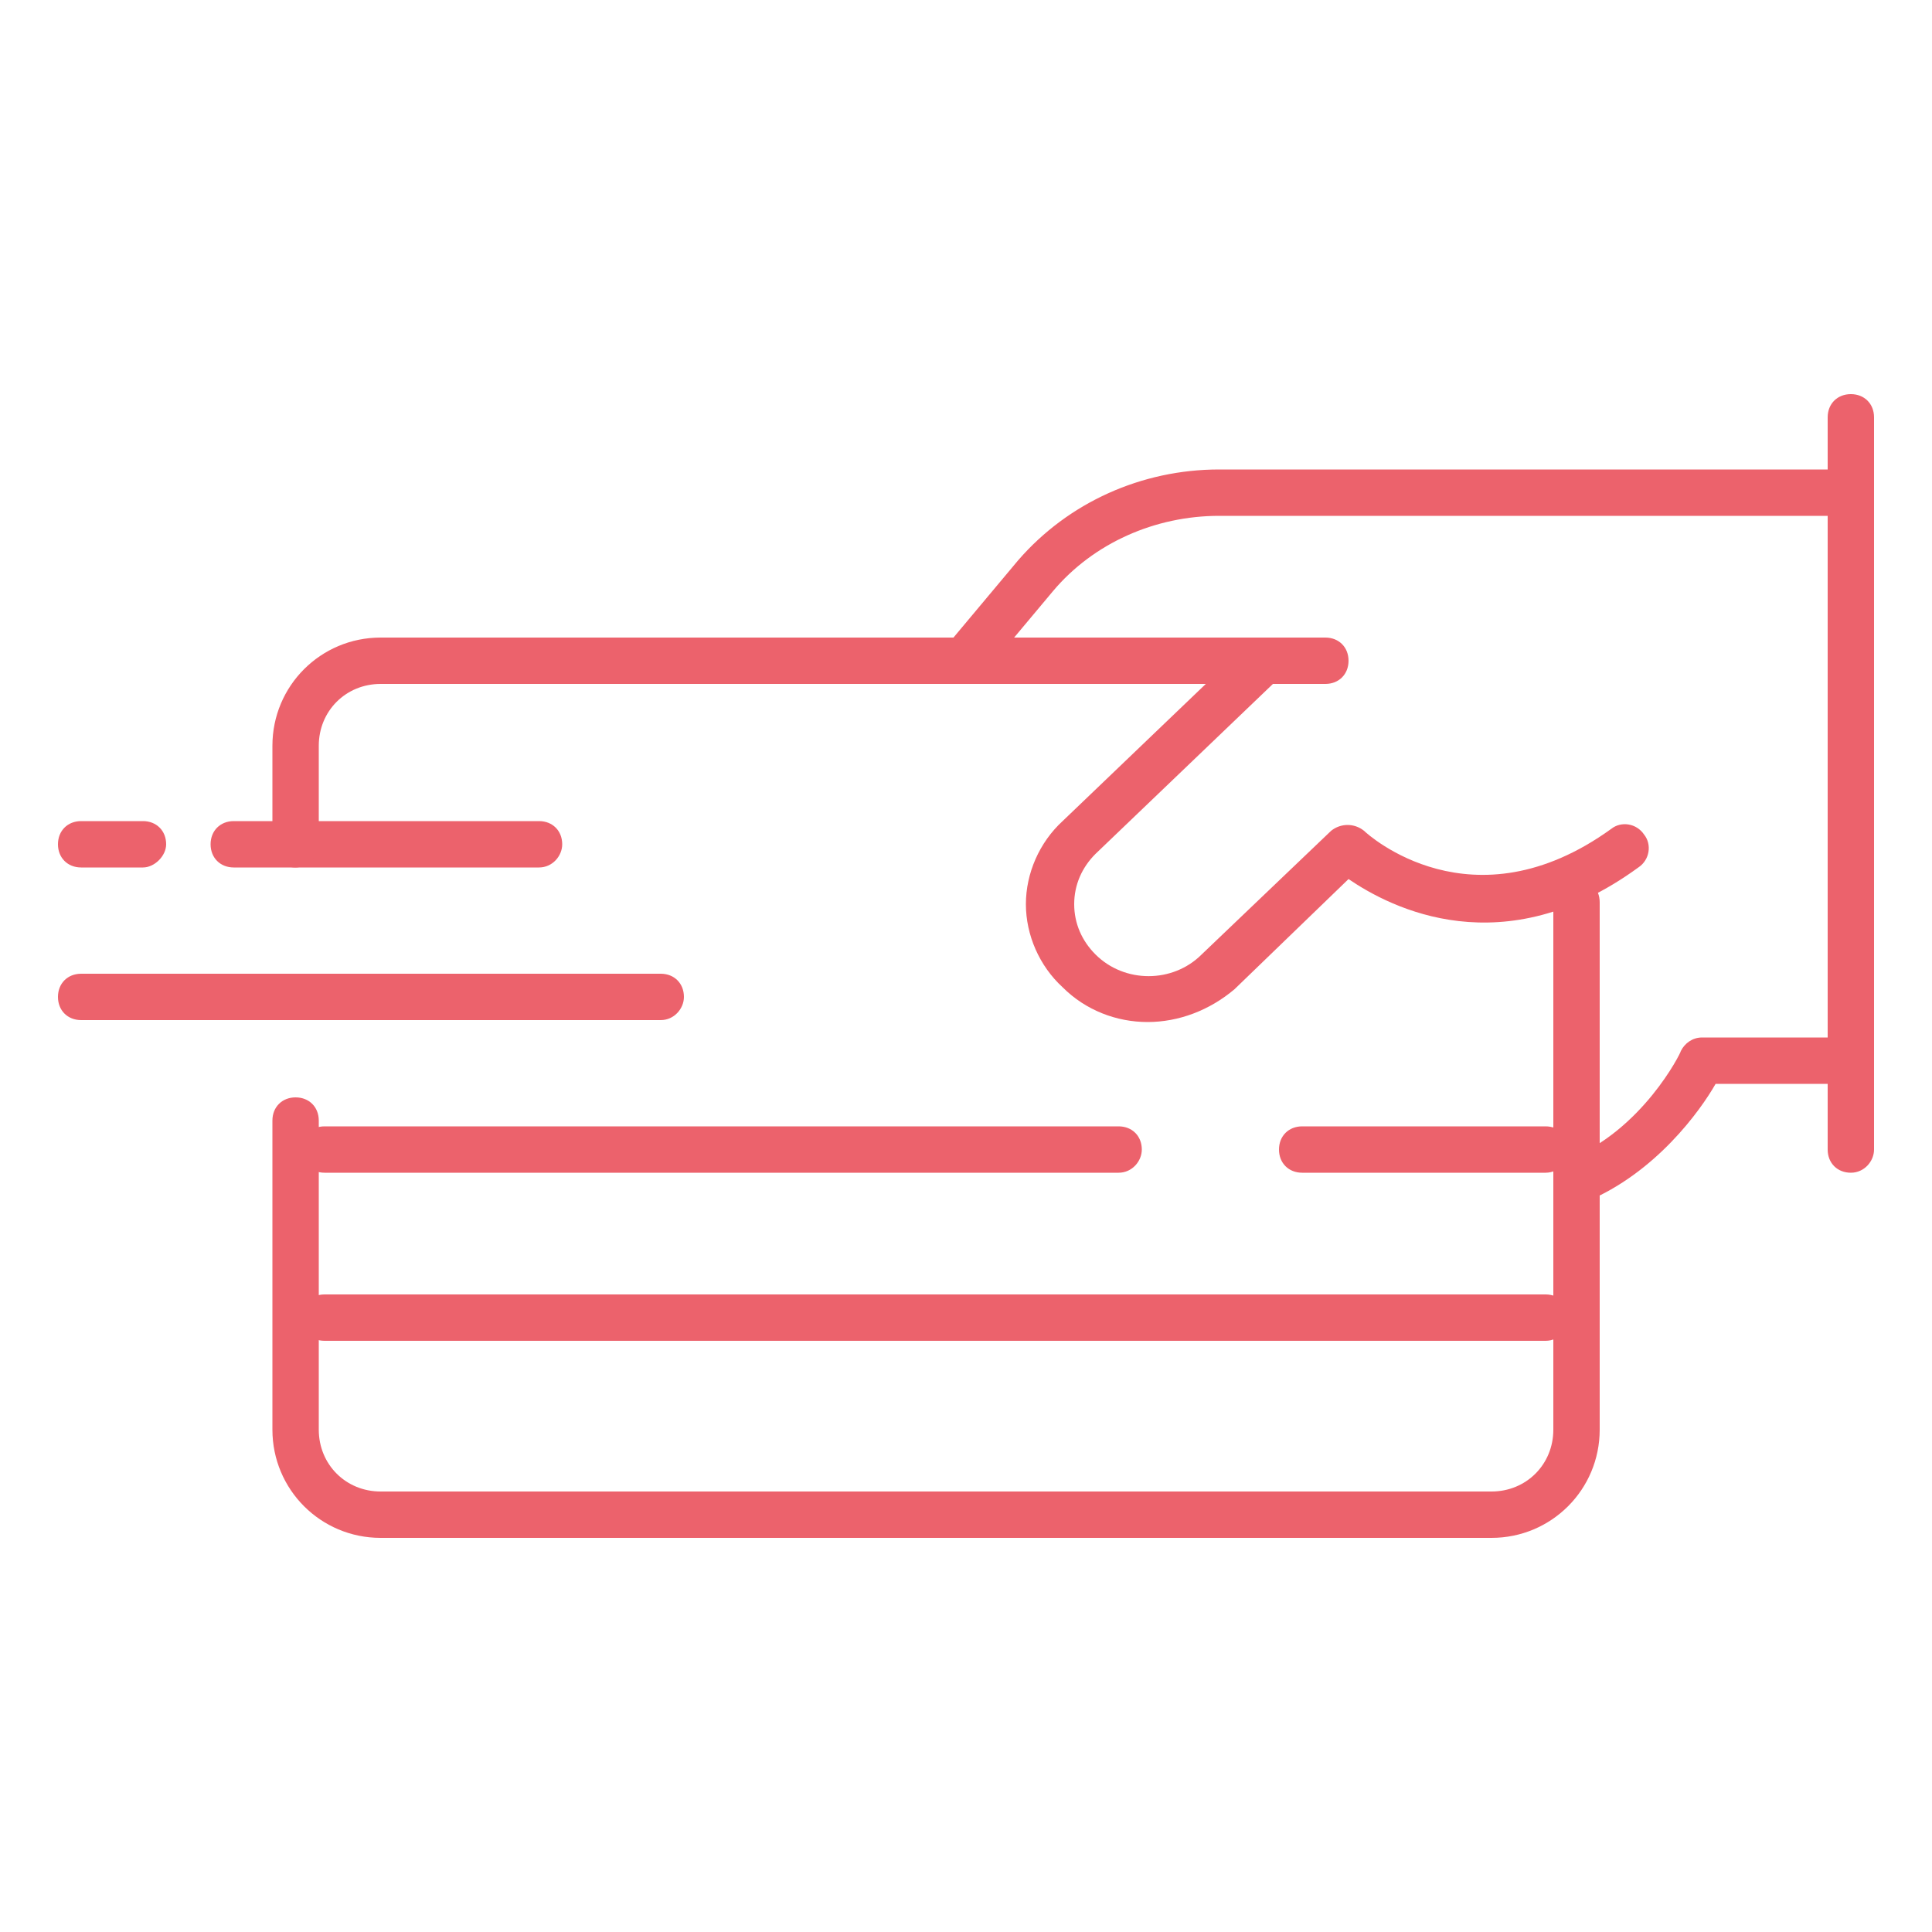
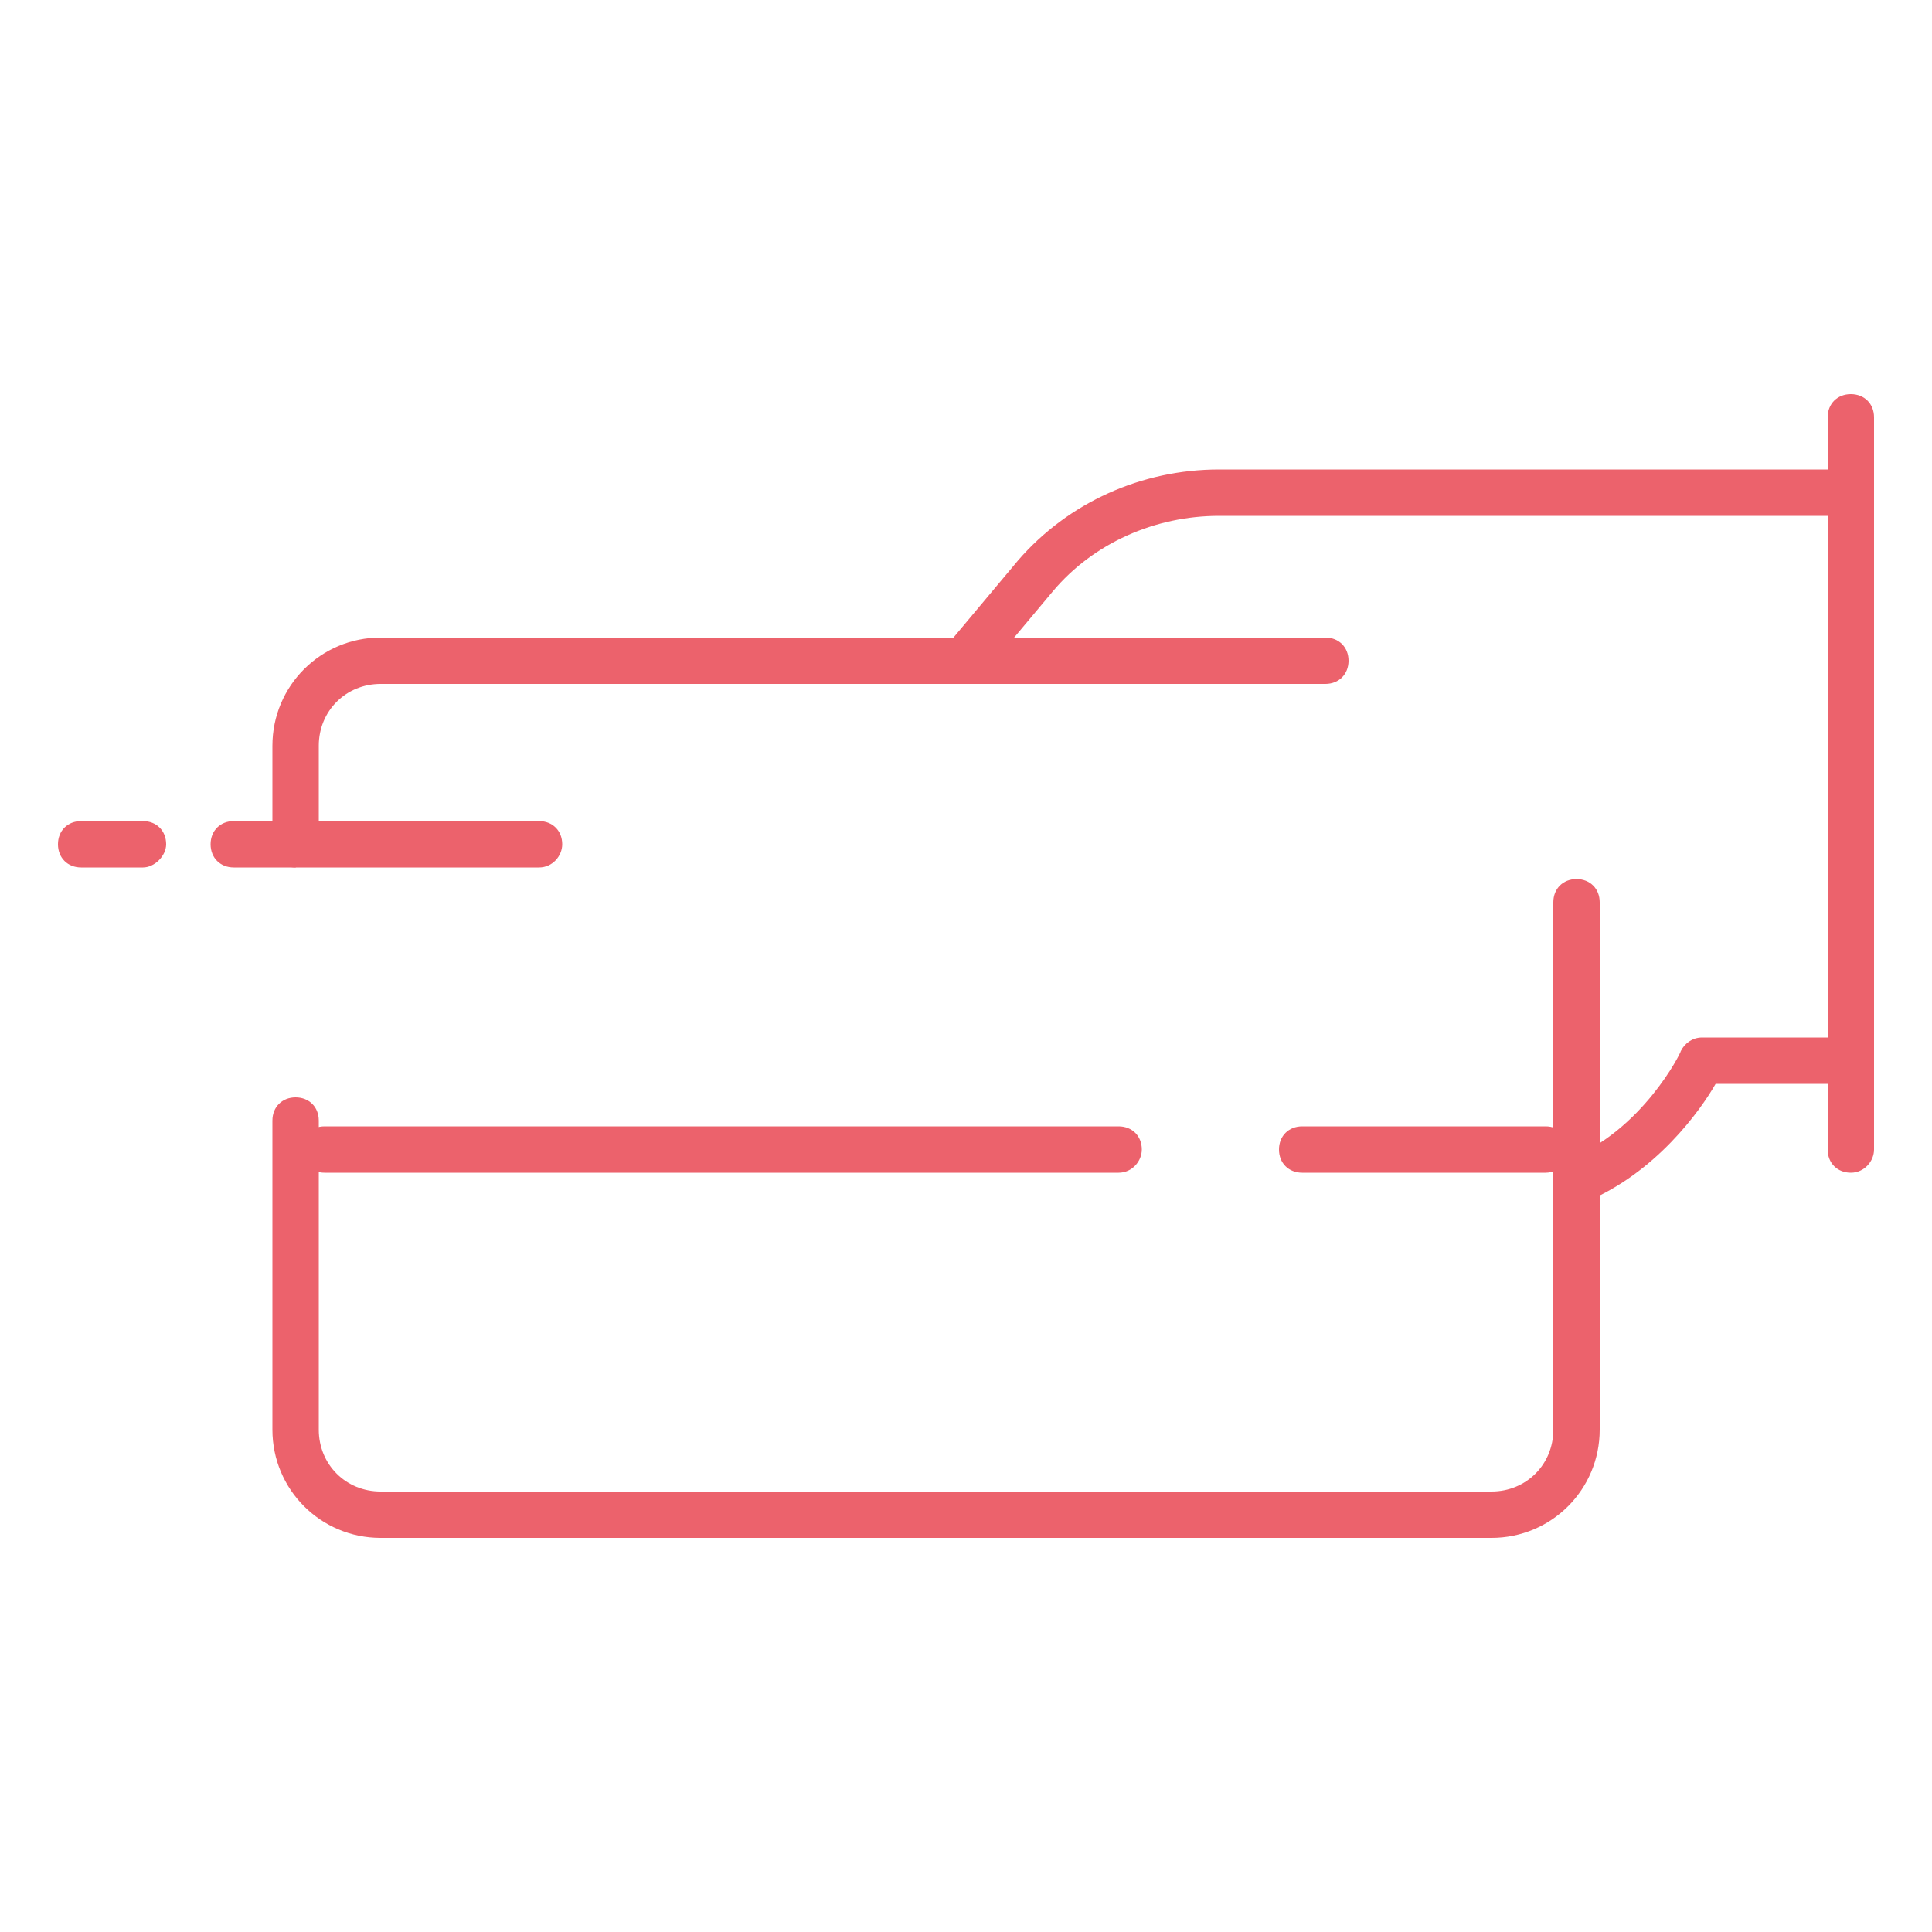
<svg xmlns="http://www.w3.org/2000/svg" version="1.1" id="Ebene_1" x="0px" y="0px" viewBox="0 0 100 100" style="enable-background:new 0 0 100 100;" xml:space="preserve">
  <style type="text/css">
	.st0{fill:#EC626C;}
</style>
  <g>
    <g>
      <path class="st0" d="M50,35.3c-0.3,0-0.6-0.1-0.8-0.3c-0.5-0.4-0.6-1.2-0.1-1.7l3.6-4.3c2.6-3,6.4-4.7,10.4-4.7h32.7    c0.7,0,1.2,0.5,1.2,1.2s-0.5,1.2-1.2,1.2H63.1c-3.3,0-6.5,1.4-8.6,3.9l-3.6,4.3C50.7,35.1,50.3,35.3,50,35.3z" />
    </g>
    <g>
-       <path class="st0" d="M59.4,52.9c-1.6,0-3.2-0.6-4.4-1.8c-1.2-1.1-1.9-2.7-1.9-4.3c0-1.6,0.7-3.2,1.9-4.3l9.5-9.1    c0.5-0.5,1.2-0.4,1.7,0c0.5,0.5,0.4,1.2,0,1.7l-9.5,9.1c-0.7,0.7-1.1,1.6-1.1,2.6c0,1,0.4,1.9,1.1,2.6c1.5,1.5,4,1.5,5.5,0    l6.7-6.4c0.5-0.4,1.2-0.4,1.7,0c0.2,0.2,5.6,5.1,12.8-0.1c0.5-0.4,1.3-0.3,1.7,0.3c0.4,0.5,0.3,1.3-0.3,1.7    c-7,5.1-12.8,2.1-15,0.6l-5.9,5.7C62.6,52.3,61,52.9,59.4,52.9z" />
-     </g>
+       </g>
    <g>
      <path class="st0" d="M81.6,62.4c-0.5,0-0.9-0.3-1.1-0.8c-0.2-0.6,0.1-1.3,0.7-1.6c3.8-1.5,5.8-5.5,5.8-5.6    c0.2-0.4,0.6-0.7,1.1-0.7h7.7c0.7,0,1.2,0.5,1.2,1.2c0,0.7-0.5,1.2-1.2,1.2h-7c-0.8,1.4-3.1,4.6-6.7,6.1    C81.9,62.4,81.7,62.4,81.6,62.4z" />
    </g>
    <g>
      <path class="st0" d="M57.9,60.7H16.8c-0.7,0-1.2-0.5-1.2-1.2c0-0.7,0.5-1.2,1.2-1.2h41.1c0.7,0,1.2,0.5,1.2,1.2    C59.1,60.1,58.6,60.7,57.9,60.7z" />
    </g>
    <g>
      <path class="st0" d="M80,60.7H67.4c-0.7,0-1.2-0.5-1.2-1.2c0-0.7,0.5-1.2,1.2-1.2H80c0.7,0,1.2,0.5,1.2,1.2    C81.2,60.1,80.7,60.7,80,60.7z" />
    </g>
    <g>
-       <path class="st0" d="M80,69.4H16.8c-0.7,0-1.2-0.5-1.2-1.2c0-0.7,0.5-1.2,1.2-1.2H80c0.7,0,1.2,0.5,1.2,1.2    C81.2,68.8,80.7,69.4,80,69.4z" />
-     </g>
+       </g>
    <g>
      <path class="st0" d="M95.8,60.7c-0.7,0-1.2-0.5-1.2-1.2V21.6c0-0.7,0.5-1.2,1.2-1.2s1.2,0.5,1.2,1.2v37.9    C97,60.1,96.5,60.7,95.8,60.7z" />
    </g>
    <g>
-       <path class="st0" d="M34.2,52.8h-30c-0.7,0-1.2-0.5-1.2-1.2c0-0.7,0.5-1.2,1.2-1.2h30c0.7,0,1.2,0.5,1.2,1.2    C35.4,52.2,34.9,52.8,34.2,52.8z" />
-     </g>
+       </g>
    <g>
      <path class="st0" d="M7.4,44.9H4.2c-0.7,0-1.2-0.5-1.2-1.2c0-0.7,0.5-1.2,1.2-1.2h3.2c0.7,0,1.2,0.5,1.2,1.2    C8.6,44.3,8,44.9,7.4,44.9z" />
    </g>
    <g>
      <path class="st0" d="M27.9,44.9H12.1c-0.7,0-1.2-0.5-1.2-1.2c0-0.7,0.5-1.2,1.2-1.2h15.8c0.7,0,1.2,0.5,1.2,1.2    C29.1,44.3,28.6,44.9,27.9,44.9z" />
    </g>
    <g>
      <path class="st0" d="M77.2,79.6H19.7c-3.1,0-5.6-2.5-5.6-5.6V58c0-0.7,0.5-1.2,1.2-1.2s1.2,0.5,1.2,1.2v16c0,1.8,1.4,3.2,3.2,3.2    h57.5c1.8,0,3.2-1.4,3.2-3.2V46.7c0-0.7,0.5-1.2,1.2-1.2s1.2,0.5,1.2,1.2V74C82.8,77.1,80.3,79.6,77.2,79.6z" />
    </g>
    <g>
-       <path class="st0" d="M15.3,44.9c-0.7,0-1.2-0.5-1.2-1.2v-5.1c0-3.1,2.5-5.6,5.6-5.6h48.9c0.7,0,1.2,0.5,1.2,1.2    c0,0.7-0.5,1.2-1.2,1.2H19.7c-1.8,0-3.2,1.4-3.2,3.2v5.1C16.5,44.3,15.9,44.9,15.3,44.9z" />
+       <path class="st0" d="M15.3,44.9c-0.7,0-1.2-0.5-1.2-1.2v-5.1c0-3.1,2.5-5.6,5.6-5.6h48.9c0.7,0,1.2,0.5,1.2,1.2    c0,0.7-0.5,1.2-1.2,1.2H19.7c-1.8,0-3.2,1.4-3.2,3.2v5.1z" />
    </g>
  </g>
</svg>